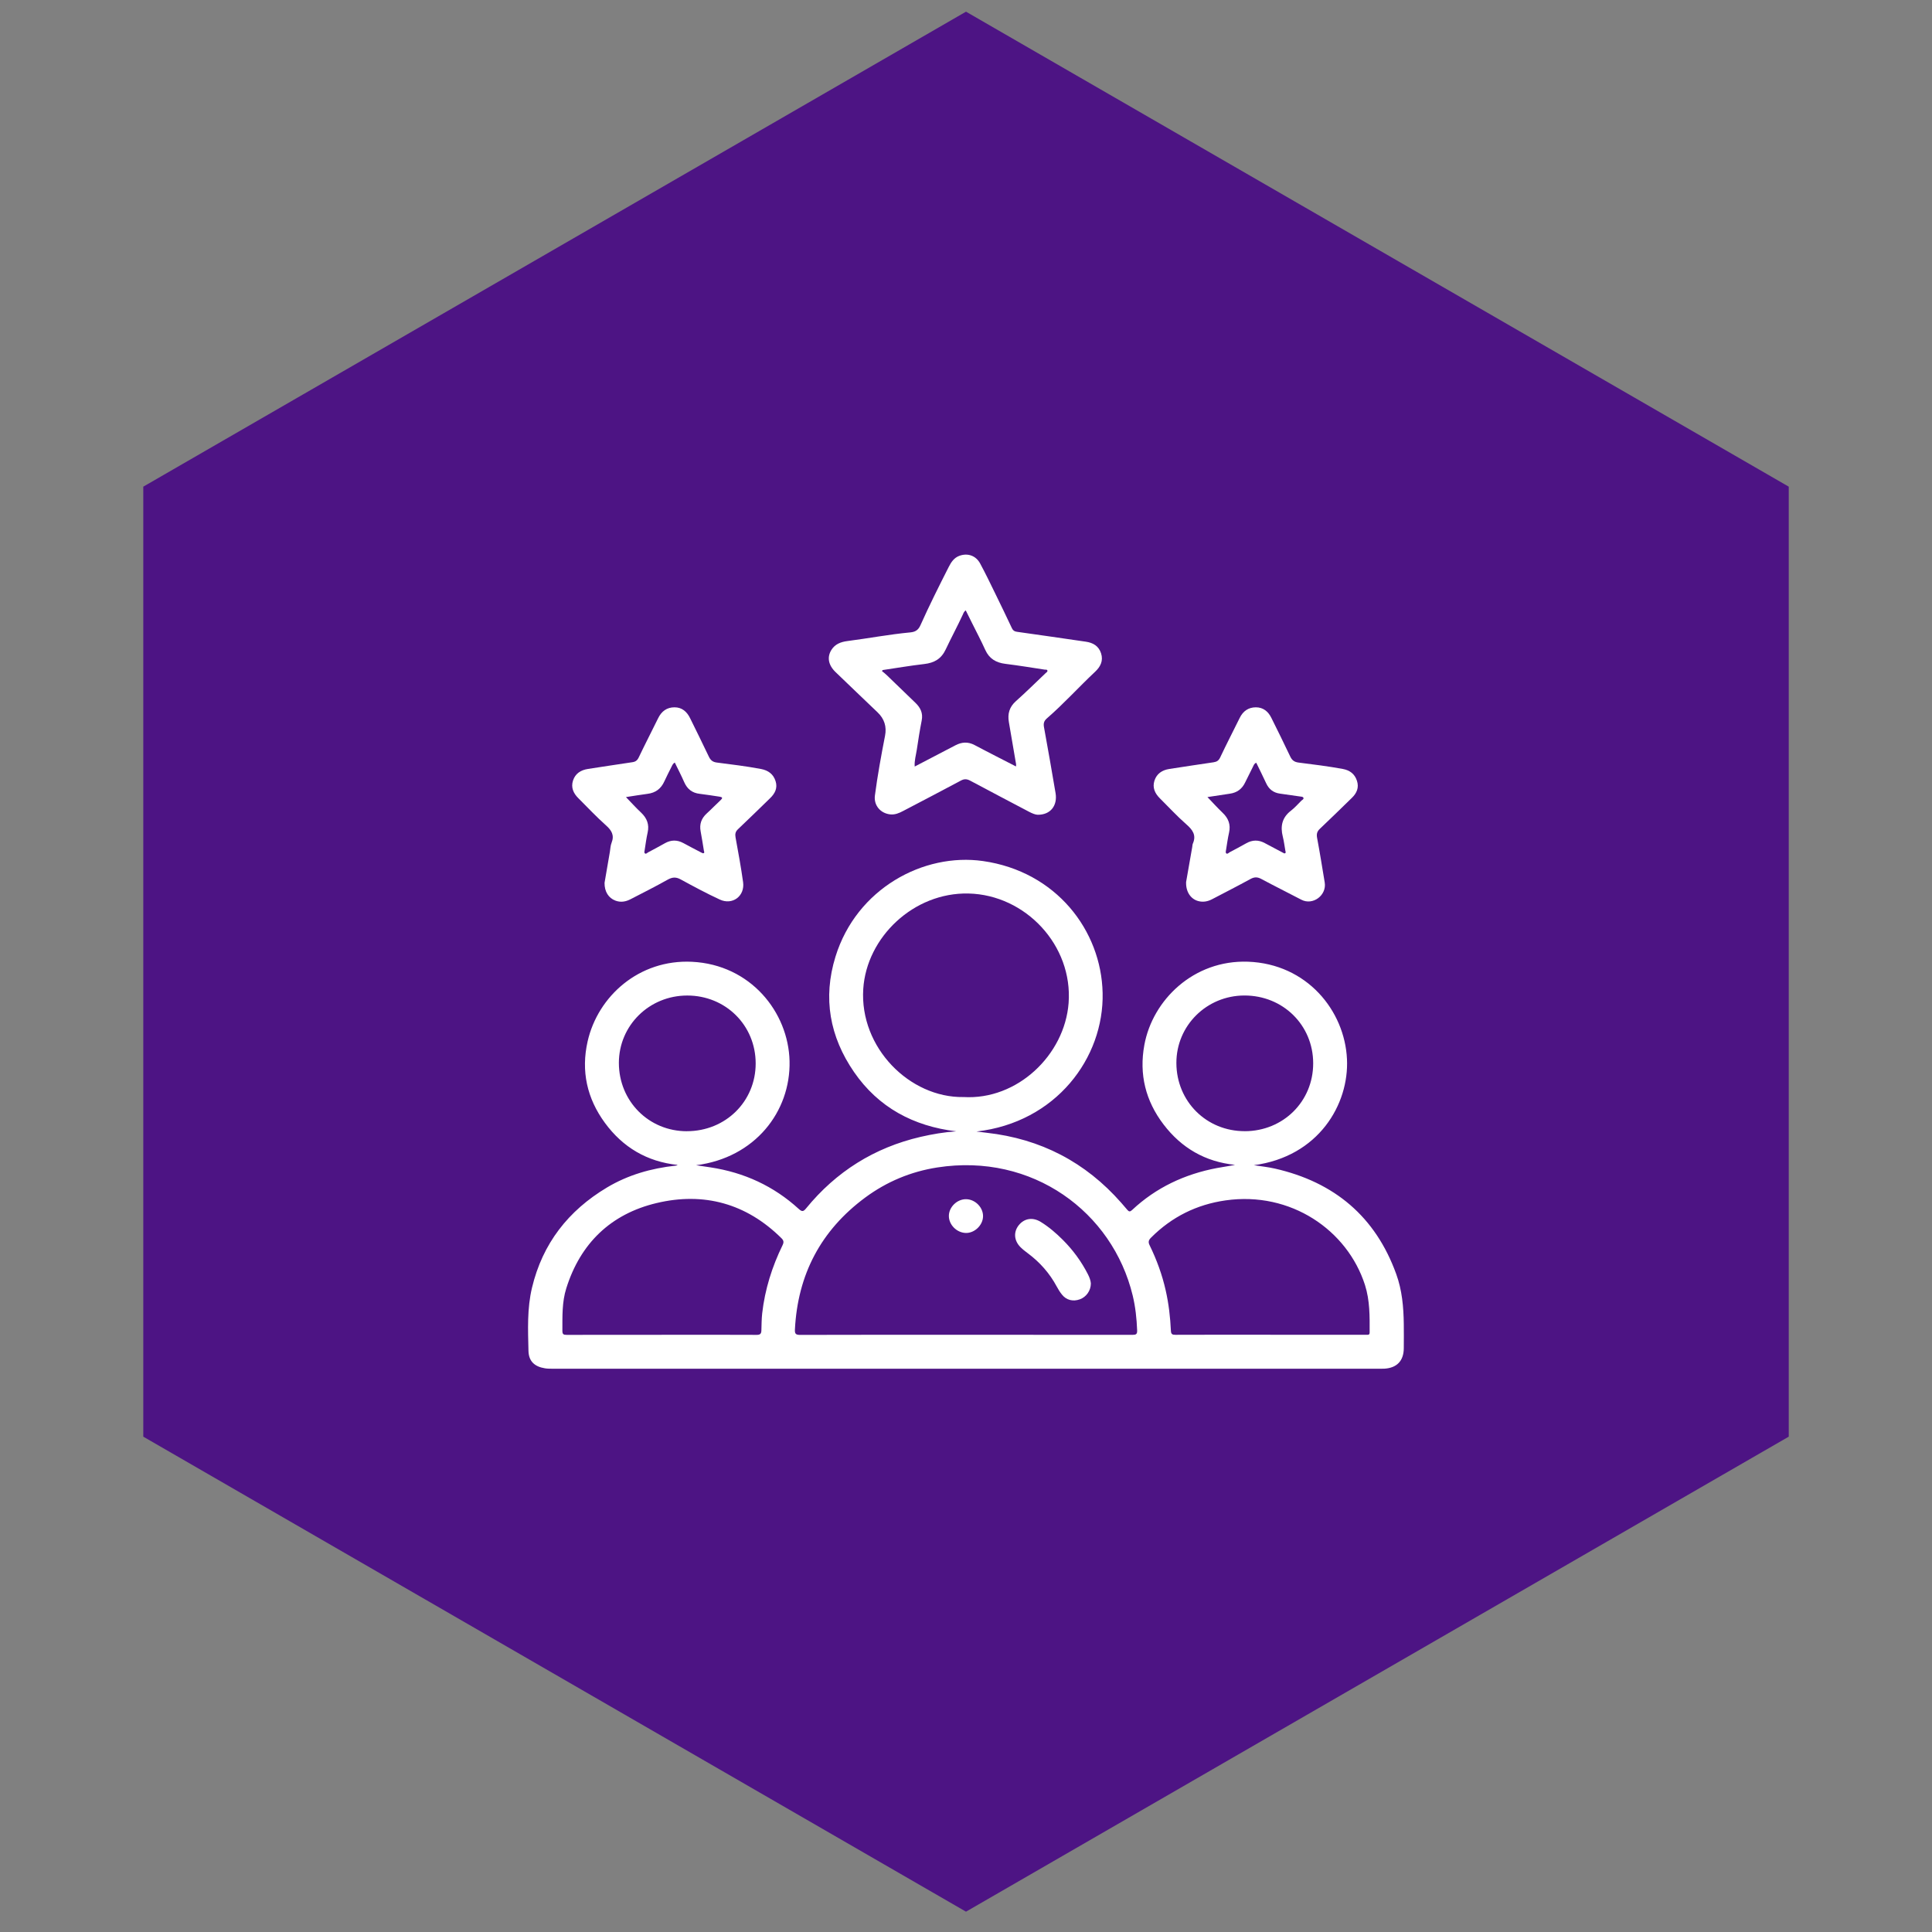
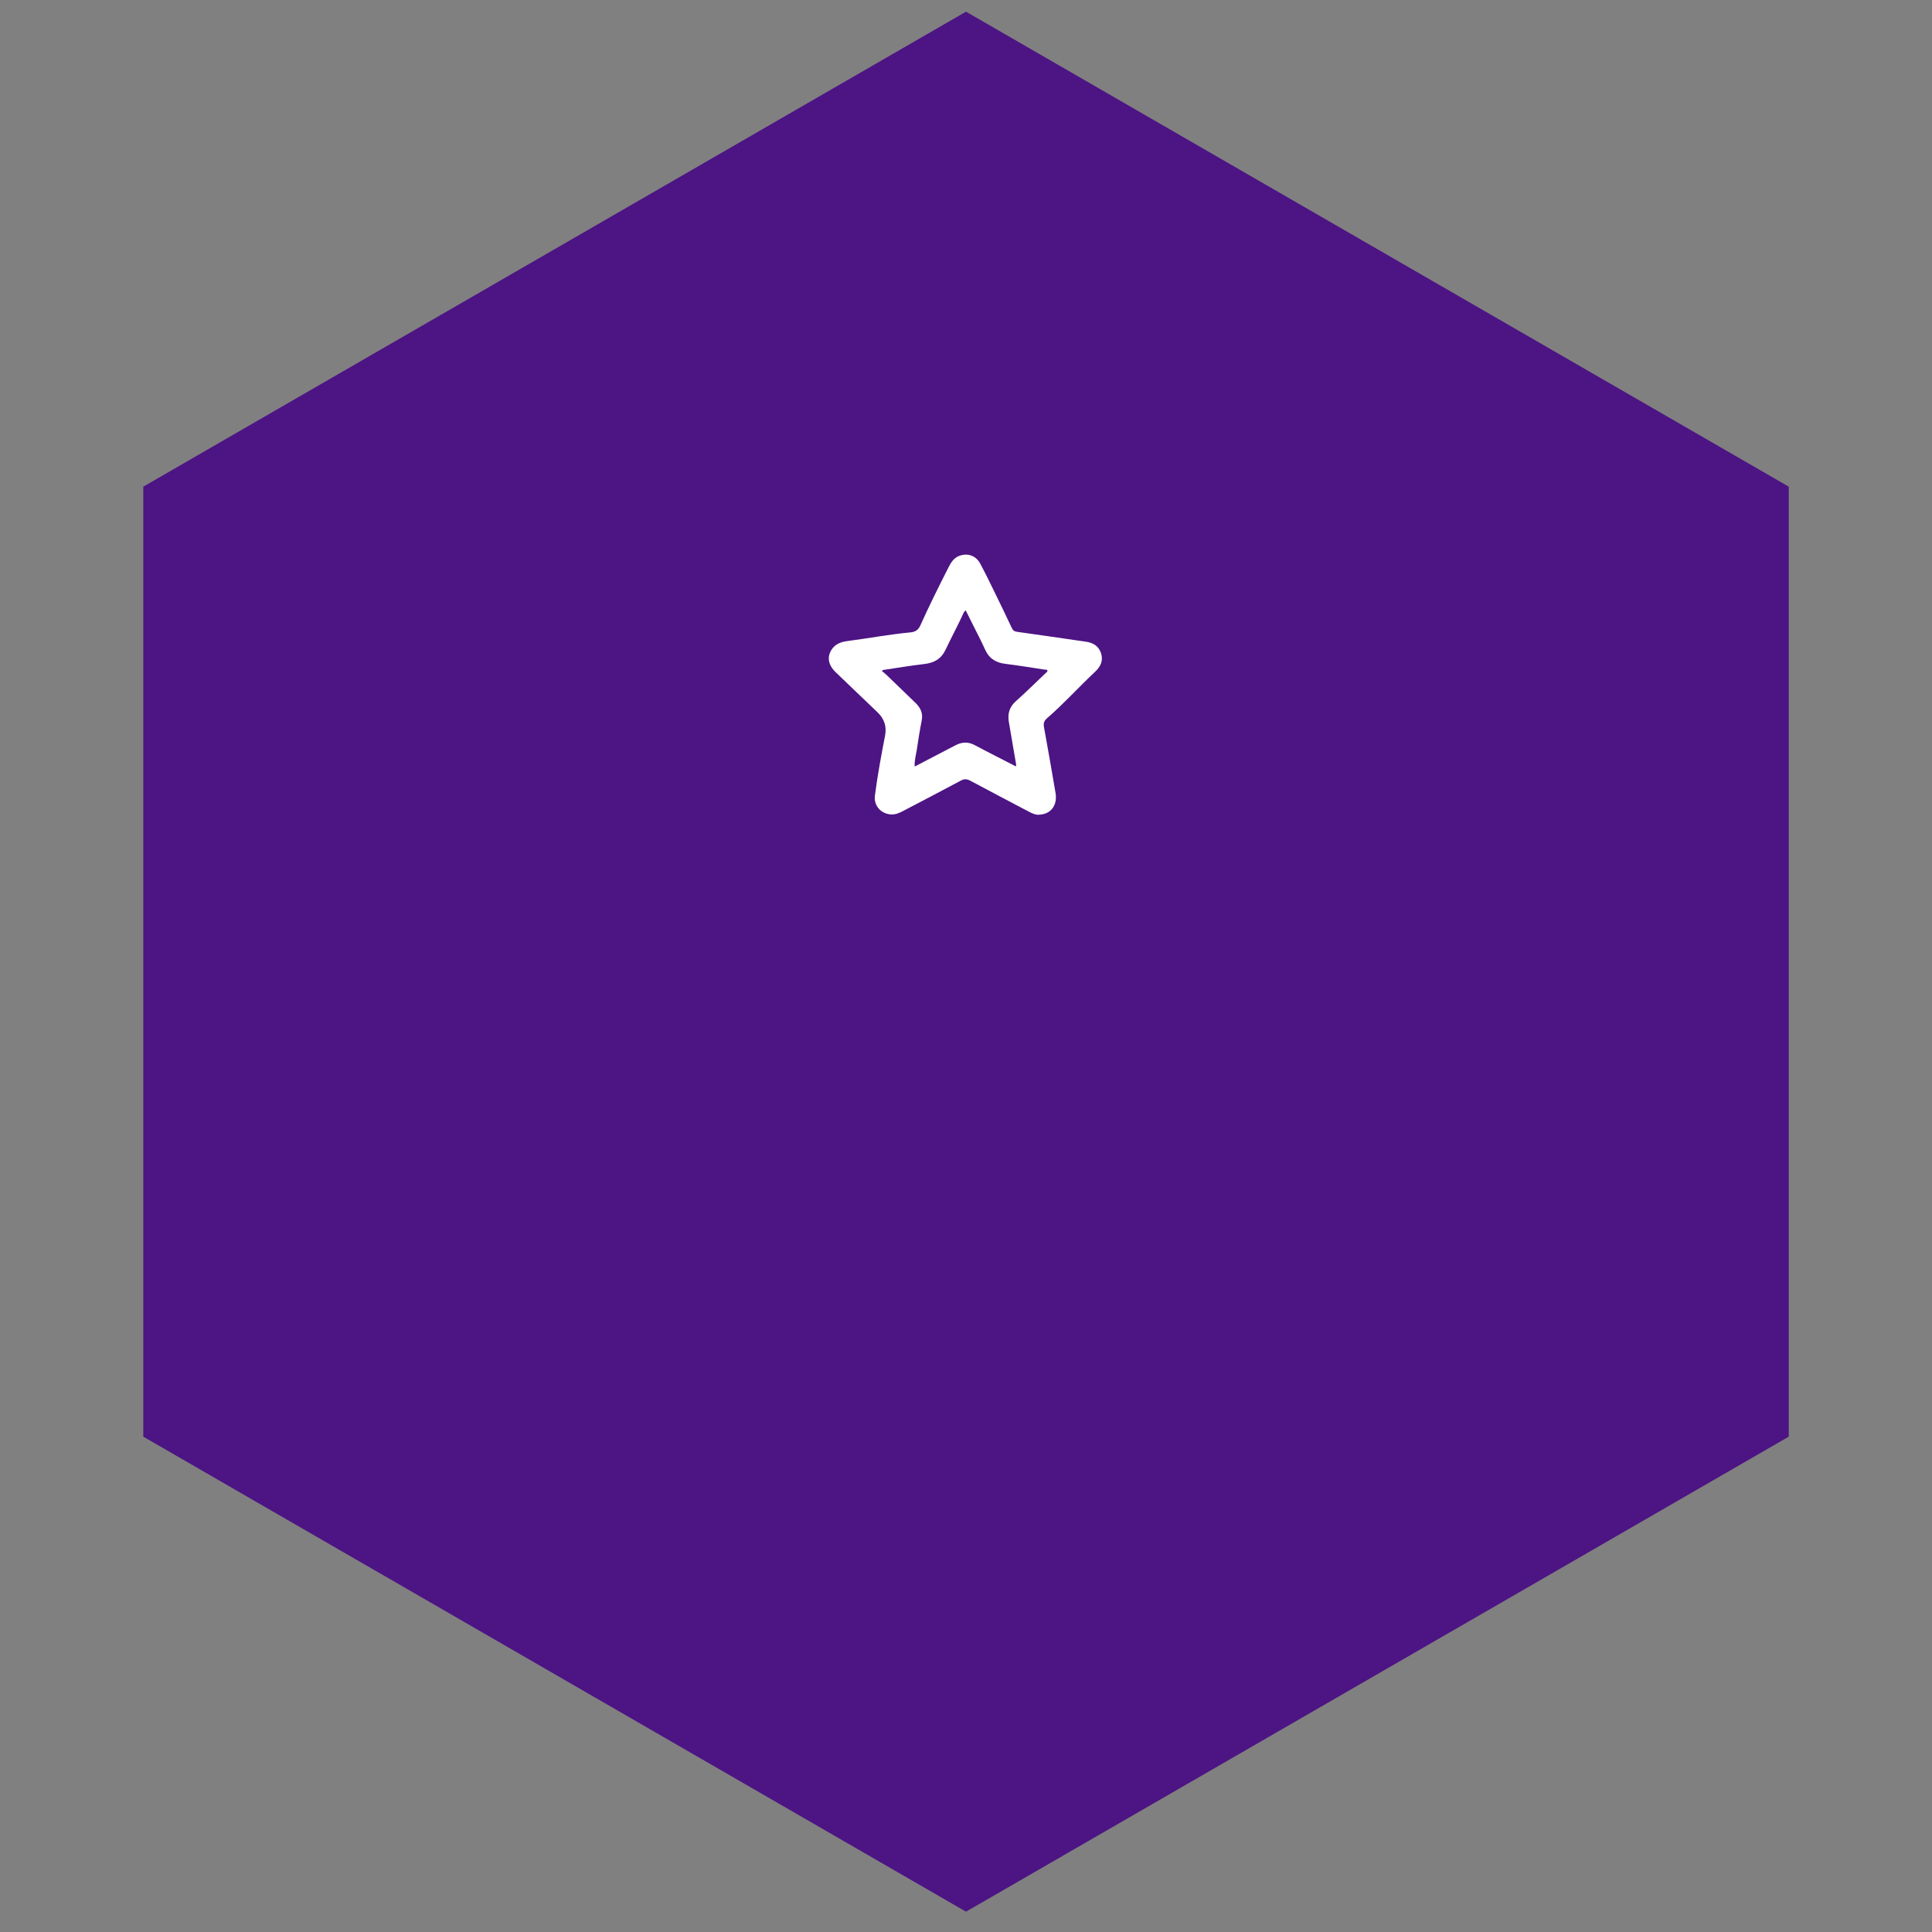
<svg xmlns="http://www.w3.org/2000/svg" width="67" height="67" viewBox="0 0 67 67" fill="none">
  <rect x="0" y="0" width="67" height="67" fill="#808080" stroke="none" />
  <path d="M33.5 0.405L62.032 16.877V49.822L33.5 66.295L4.969 49.822V16.877L33.5 0.405Z" fill="#4D1484" />
-   <path d="M43.475 40.407C43.721 40.446 43.971 40.47 44.214 40.526C46.277 40.995 47.701 42.194 48.42 44.183C48.623 44.743 48.675 45.329 48.682 45.919C48.686 46.199 48.684 46.477 48.682 46.757C48.679 47.194 48.441 47.441 48.002 47.465C47.953 47.467 47.903 47.466 47.853 47.466C38.291 47.466 28.727 47.466 19.165 47.466C19.076 47.466 18.986 47.466 18.9 47.452C18.539 47.395 18.336 47.208 18.327 46.849C18.31 46.116 18.276 45.38 18.45 44.654C18.815 43.127 19.705 41.985 21.05 41.181C21.782 40.744 22.583 40.516 23.427 40.424C23.45 40.422 23.474 40.417 23.502 40.399C22.438 40.287 21.6 39.788 20.979 38.942C20.356 38.093 20.145 37.144 20.378 36.115C20.733 34.55 22.16 33.264 23.998 33.354C26.024 33.453 27.341 35.096 27.381 36.798C27.421 38.55 26.18 40.152 24.139 40.409C24.306 40.433 24.475 40.458 24.643 40.484C25.807 40.661 26.831 41.132 27.698 41.923C27.814 42.029 27.862 42.019 27.955 41.905C28.995 40.632 30.318 39.799 31.927 39.425C32.331 39.332 32.74 39.262 33.162 39.234C31.677 39.056 30.464 38.406 29.617 37.177C28.774 35.953 28.529 34.612 28.974 33.175C29.705 30.812 32.031 29.568 34.087 29.86C36.624 30.221 38.191 32.263 38.238 34.435C38.288 36.688 36.62 38.926 33.863 39.24C33.979 39.254 34.096 39.27 34.214 39.283C36.089 39.492 37.645 40.302 38.884 41.712C38.956 41.794 39.027 41.875 39.096 41.958C39.15 42.022 39.19 42.029 39.26 41.962C40.091 41.183 41.083 40.719 42.199 40.507C42.406 40.468 42.616 40.441 42.83 40.396C41.794 40.291 40.971 39.808 40.351 38.995C39.727 38.177 39.498 37.255 39.685 36.238C39.97 34.681 41.391 33.284 43.279 33.351C45.323 33.425 46.634 35.049 46.712 36.731C46.786 38.29 45.734 40.111 43.475 40.409V40.407ZM33.486 46.289C35.413 46.289 37.34 46.289 39.269 46.291C39.389 46.291 39.441 46.276 39.435 46.136C39.419 45.729 39.377 45.326 39.281 44.928C38.582 42.029 35.804 39.975 32.507 40.486C31.587 40.629 30.751 40.979 30.006 41.529C28.464 42.67 27.663 44.203 27.567 46.107C27.56 46.248 27.591 46.294 27.747 46.293C29.66 46.287 31.572 46.289 33.485 46.289H33.486ZM33.408 38.044C35.281 38.159 36.921 36.583 37.058 34.787C37.211 32.782 35.562 31.031 33.587 30.986C31.687 30.943 30.054 32.499 29.937 34.295C29.806 36.333 31.547 38.071 33.408 38.045V38.044ZM44.059 46.289C44.722 46.289 45.383 46.289 46.046 46.289C46.491 46.289 46.936 46.289 47.381 46.289C47.438 46.289 47.498 46.305 47.498 46.207C47.5 45.653 47.508 45.102 47.336 44.562C46.726 42.66 44.762 41.307 42.504 41.628C41.499 41.771 40.637 42.2 39.919 42.918C39.831 43.005 39.812 43.072 39.867 43.183C40.113 43.686 40.305 44.211 40.427 44.757C40.531 45.218 40.584 45.684 40.606 46.154C40.612 46.277 40.664 46.29 40.767 46.29C41.864 46.286 42.961 46.287 44.059 46.287V46.289ZM22.94 46.289C24.041 46.289 25.143 46.286 26.244 46.292C26.362 46.292 26.399 46.252 26.404 46.147C26.411 45.946 26.41 45.744 26.432 45.546C26.526 44.716 26.774 43.929 27.139 43.181C27.189 43.078 27.178 43.018 27.1 42.94C25.883 41.734 24.406 41.33 22.765 41.722C21.183 42.099 20.127 43.118 19.638 44.678C19.487 45.157 19.505 45.655 19.503 46.149C19.503 46.269 19.538 46.293 19.651 46.292C20.748 46.289 21.845 46.29 22.941 46.29L22.94 46.289ZM23.823 39.229C25.163 39.227 26.206 38.198 26.206 36.88C26.206 35.556 25.164 34.523 23.832 34.524C22.515 34.524 21.463 35.562 21.462 36.859C21.462 38.189 22.501 39.233 23.825 39.23L23.823 39.229ZM43.167 39.229C44.503 39.227 45.543 38.194 45.54 36.871C45.538 35.551 44.493 34.521 43.156 34.523C41.844 34.524 40.792 35.569 40.796 36.866C40.8 38.196 41.839 39.231 43.167 39.228V39.229Z" fill="white" />
  <path d="M35.986 28.255C35.907 28.254 35.794 28.208 35.684 28.15C35.005 27.791 34.323 27.436 33.646 27.073C33.529 27.011 33.439 27.006 33.32 27.071C32.656 27.428 31.986 27.774 31.32 28.124C31.179 28.199 31.036 28.26 30.871 28.242C30.53 28.205 30.297 27.925 30.341 27.588C30.432 26.894 30.558 26.206 30.692 25.518C30.755 25.2 30.669 24.928 30.434 24.704C29.948 24.237 29.457 23.773 28.974 23.305C28.721 23.059 28.677 22.786 28.833 22.537C28.96 22.334 29.162 22.261 29.382 22.232C30.112 22.138 30.835 22 31.568 21.931C31.739 21.915 31.845 21.852 31.92 21.683C32.226 20.999 32.562 20.329 32.901 19.661C32.985 19.497 33.081 19.346 33.268 19.276C33.552 19.171 33.839 19.263 33.989 19.539C34.18 19.892 34.354 20.255 34.53 20.616C34.72 21.003 34.907 21.392 35.09 21.781C35.128 21.862 35.176 21.898 35.266 21.91C36.062 22.021 36.858 22.137 37.654 22.253C37.905 22.289 38.101 22.4 38.184 22.657C38.268 22.917 38.161 23.123 37.981 23.292C37.414 23.824 36.893 24.403 36.305 24.913C36.201 25.004 36.181 25.09 36.205 25.22C36.344 25.98 36.477 26.742 36.606 27.504C36.678 27.938 36.43 28.259 35.987 28.255H35.986ZM33.491 21.167C33.432 21.206 33.414 21.258 33.393 21.306C33.205 21.715 32.989 22.112 32.798 22.519C32.643 22.849 32.401 22.988 32.051 23.028C31.568 23.084 31.09 23.166 30.609 23.237L30.586 23.273C30.646 23.322 30.708 23.369 30.762 23.423C31.092 23.74 31.42 24.059 31.75 24.377C31.923 24.544 32.013 24.733 31.964 24.984C31.898 25.32 31.844 25.659 31.794 25.998C31.766 26.188 31.706 26.376 31.721 26.583C32.201 26.333 32.668 26.092 33.132 25.847C33.355 25.73 33.571 25.718 33.796 25.837C34.04 25.967 34.285 26.092 34.53 26.219C34.76 26.338 34.99 26.455 35.234 26.58C35.235 26.541 35.24 26.522 35.237 26.504C35.154 26.017 35.071 25.53 34.987 25.043C34.937 24.756 35.003 24.518 35.231 24.315C35.584 24.001 35.919 23.668 36.262 23.343C36.289 23.317 36.336 23.296 36.322 23.251C36.308 23.211 36.262 23.227 36.23 23.222C35.777 23.153 35.323 23.078 34.869 23.022C34.542 22.982 34.307 22.845 34.168 22.538C34.021 22.212 33.853 21.896 33.694 21.576C33.626 21.44 33.559 21.306 33.49 21.165L33.491 21.167Z" fill="white" />
-   <path d="M41.131 30.599C41.195 30.23 41.271 29.8 41.346 29.371C41.353 29.332 41.351 29.291 41.367 29.255C41.496 28.961 41.358 28.776 41.138 28.584C40.817 28.303 40.527 27.986 40.223 27.685C40.051 27.514 39.958 27.314 40.035 27.073C40.114 26.83 40.301 26.706 40.55 26.667C41.062 26.589 41.574 26.509 42.086 26.435C42.198 26.418 42.264 26.376 42.315 26.267C42.532 25.806 42.767 25.354 42.992 24.896C43.107 24.662 43.291 24.53 43.552 24.529C43.804 24.529 43.978 24.671 44.086 24.888C44.309 25.335 44.53 25.784 44.744 26.235C44.805 26.363 44.884 26.426 45.032 26.445C45.546 26.51 46.06 26.573 46.569 26.667C46.812 26.712 46.983 26.841 47.059 27.081C47.134 27.314 47.051 27.504 46.885 27.666C46.515 28.027 46.145 28.388 45.771 28.743C45.674 28.834 45.652 28.922 45.675 29.053C45.772 29.568 45.854 30.085 45.94 30.603C46.013 31.048 45.528 31.411 45.129 31.201C44.668 30.959 44.199 30.728 43.74 30.481C43.602 30.407 43.496 30.41 43.359 30.486C42.924 30.725 42.48 30.95 42.04 31.181C41.885 31.263 41.723 31.294 41.553 31.248C41.297 31.179 41.123 30.932 41.133 30.598L41.131 30.599ZM41.876 27.645C42.059 27.836 42.223 28.018 42.4 28.187C42.604 28.381 42.684 28.6 42.622 28.876C42.578 29.072 42.551 29.272 42.519 29.469C42.512 29.512 42.493 29.568 42.528 29.596C42.568 29.627 42.607 29.575 42.644 29.555C42.836 29.454 43.027 29.353 43.215 29.246C43.432 29.122 43.644 29.12 43.862 29.238C44.071 29.35 44.28 29.46 44.489 29.57C44.514 29.582 44.542 29.608 44.57 29.588C44.599 29.568 44.581 29.535 44.576 29.507C44.546 29.343 44.527 29.176 44.487 29.016C44.395 28.654 44.46 28.351 44.77 28.113C44.902 28.011 45.014 27.883 45.132 27.765C45.16 27.737 45.221 27.716 45.201 27.666C45.183 27.624 45.123 27.628 45.082 27.621C44.852 27.586 44.623 27.554 44.393 27.523C44.163 27.493 44.005 27.371 43.909 27.162C43.799 26.924 43.682 26.689 43.566 26.452C43.492 26.478 43.478 26.54 43.452 26.589C43.359 26.772 43.268 26.958 43.177 27.142C43.07 27.363 42.896 27.489 42.653 27.524C42.394 27.562 42.137 27.602 41.873 27.642L41.876 27.645Z" fill="white" />
-   <path d="M20.966 30.611C21.02 30.292 21.086 29.917 21.15 29.54C21.168 29.434 21.17 29.322 21.21 29.224C21.312 28.964 21.21 28.796 21.013 28.621C20.679 28.324 20.373 27.996 20.056 27.68C19.883 27.509 19.794 27.307 19.872 27.067C19.952 26.824 20.143 26.704 20.391 26.666C20.903 26.588 21.414 26.508 21.927 26.433C22.041 26.417 22.102 26.37 22.153 26.262C22.37 25.806 22.603 25.359 22.824 24.906C22.941 24.667 23.126 24.528 23.393 24.529C23.651 24.529 23.822 24.681 23.931 24.904C24.15 25.348 24.369 25.792 24.582 26.239C24.639 26.359 24.713 26.426 24.856 26.444C25.369 26.51 25.884 26.572 26.392 26.668C26.64 26.716 26.818 26.842 26.896 27.088C26.973 27.328 26.876 27.517 26.706 27.681C26.335 28.042 25.966 28.403 25.591 28.758C25.501 28.843 25.488 28.927 25.509 29.045C25.603 29.56 25.698 30.076 25.77 30.594C25.836 31.075 25.402 31.401 24.961 31.195C24.501 30.982 24.053 30.742 23.609 30.499C23.44 30.405 23.313 30.417 23.149 30.509C22.729 30.745 22.297 30.962 21.869 31.183C21.7 31.271 21.525 31.302 21.34 31.232C21.106 31.143 20.96 30.924 20.965 30.611H20.966ZM21.71 27.645C21.892 27.833 22.055 28.015 22.233 28.181C22.435 28.373 22.522 28.591 22.46 28.869C22.415 29.07 22.389 29.274 22.357 29.477C22.351 29.519 22.328 29.572 22.372 29.599C22.409 29.621 22.442 29.577 22.475 29.559C22.671 29.455 22.867 29.351 23.059 29.242C23.271 29.123 23.481 29.121 23.694 29.235C23.902 29.348 24.111 29.457 24.321 29.566C24.346 29.579 24.381 29.598 24.4 29.588C24.442 29.57 24.415 29.53 24.41 29.499C24.373 29.277 24.34 29.053 24.298 28.833C24.25 28.584 24.321 28.382 24.509 28.21C24.673 28.062 24.825 27.9 24.988 27.75C25.068 27.677 25.059 27.644 24.955 27.628C24.725 27.595 24.497 27.556 24.266 27.529C24.004 27.5 23.834 27.364 23.729 27.127C23.628 26.896 23.512 26.673 23.401 26.444C23.331 26.485 23.312 26.543 23.286 26.595C23.202 26.762 23.117 26.927 23.039 27.097C22.924 27.352 22.734 27.496 22.453 27.53C22.205 27.561 21.96 27.605 21.71 27.642V27.645Z" fill="white" />
-   <path d="M37.83 44.507C37.83 44.757 37.671 44.979 37.449 45.059C37.211 45.146 36.979 45.088 36.825 44.892C36.758 44.808 36.7 44.716 36.649 44.62C36.401 44.157 36.063 43.774 35.642 43.461C35.555 43.396 35.469 43.33 35.392 43.253C35.162 43.024 35.141 42.72 35.334 42.484C35.525 42.25 35.815 42.204 36.091 42.374C36.374 42.548 36.624 42.764 36.857 42.997C37.211 43.35 37.503 43.749 37.73 44.195C37.784 44.301 37.823 44.411 37.83 44.507Z" fill="white" />
-   <path d="M34.091 42.185C34.084 42.491 33.797 42.765 33.494 42.758C33.176 42.75 32.9 42.47 32.906 42.158C32.912 41.854 33.195 41.582 33.505 41.587C33.822 41.592 34.098 41.874 34.091 42.185Z" fill="white" />
</svg>